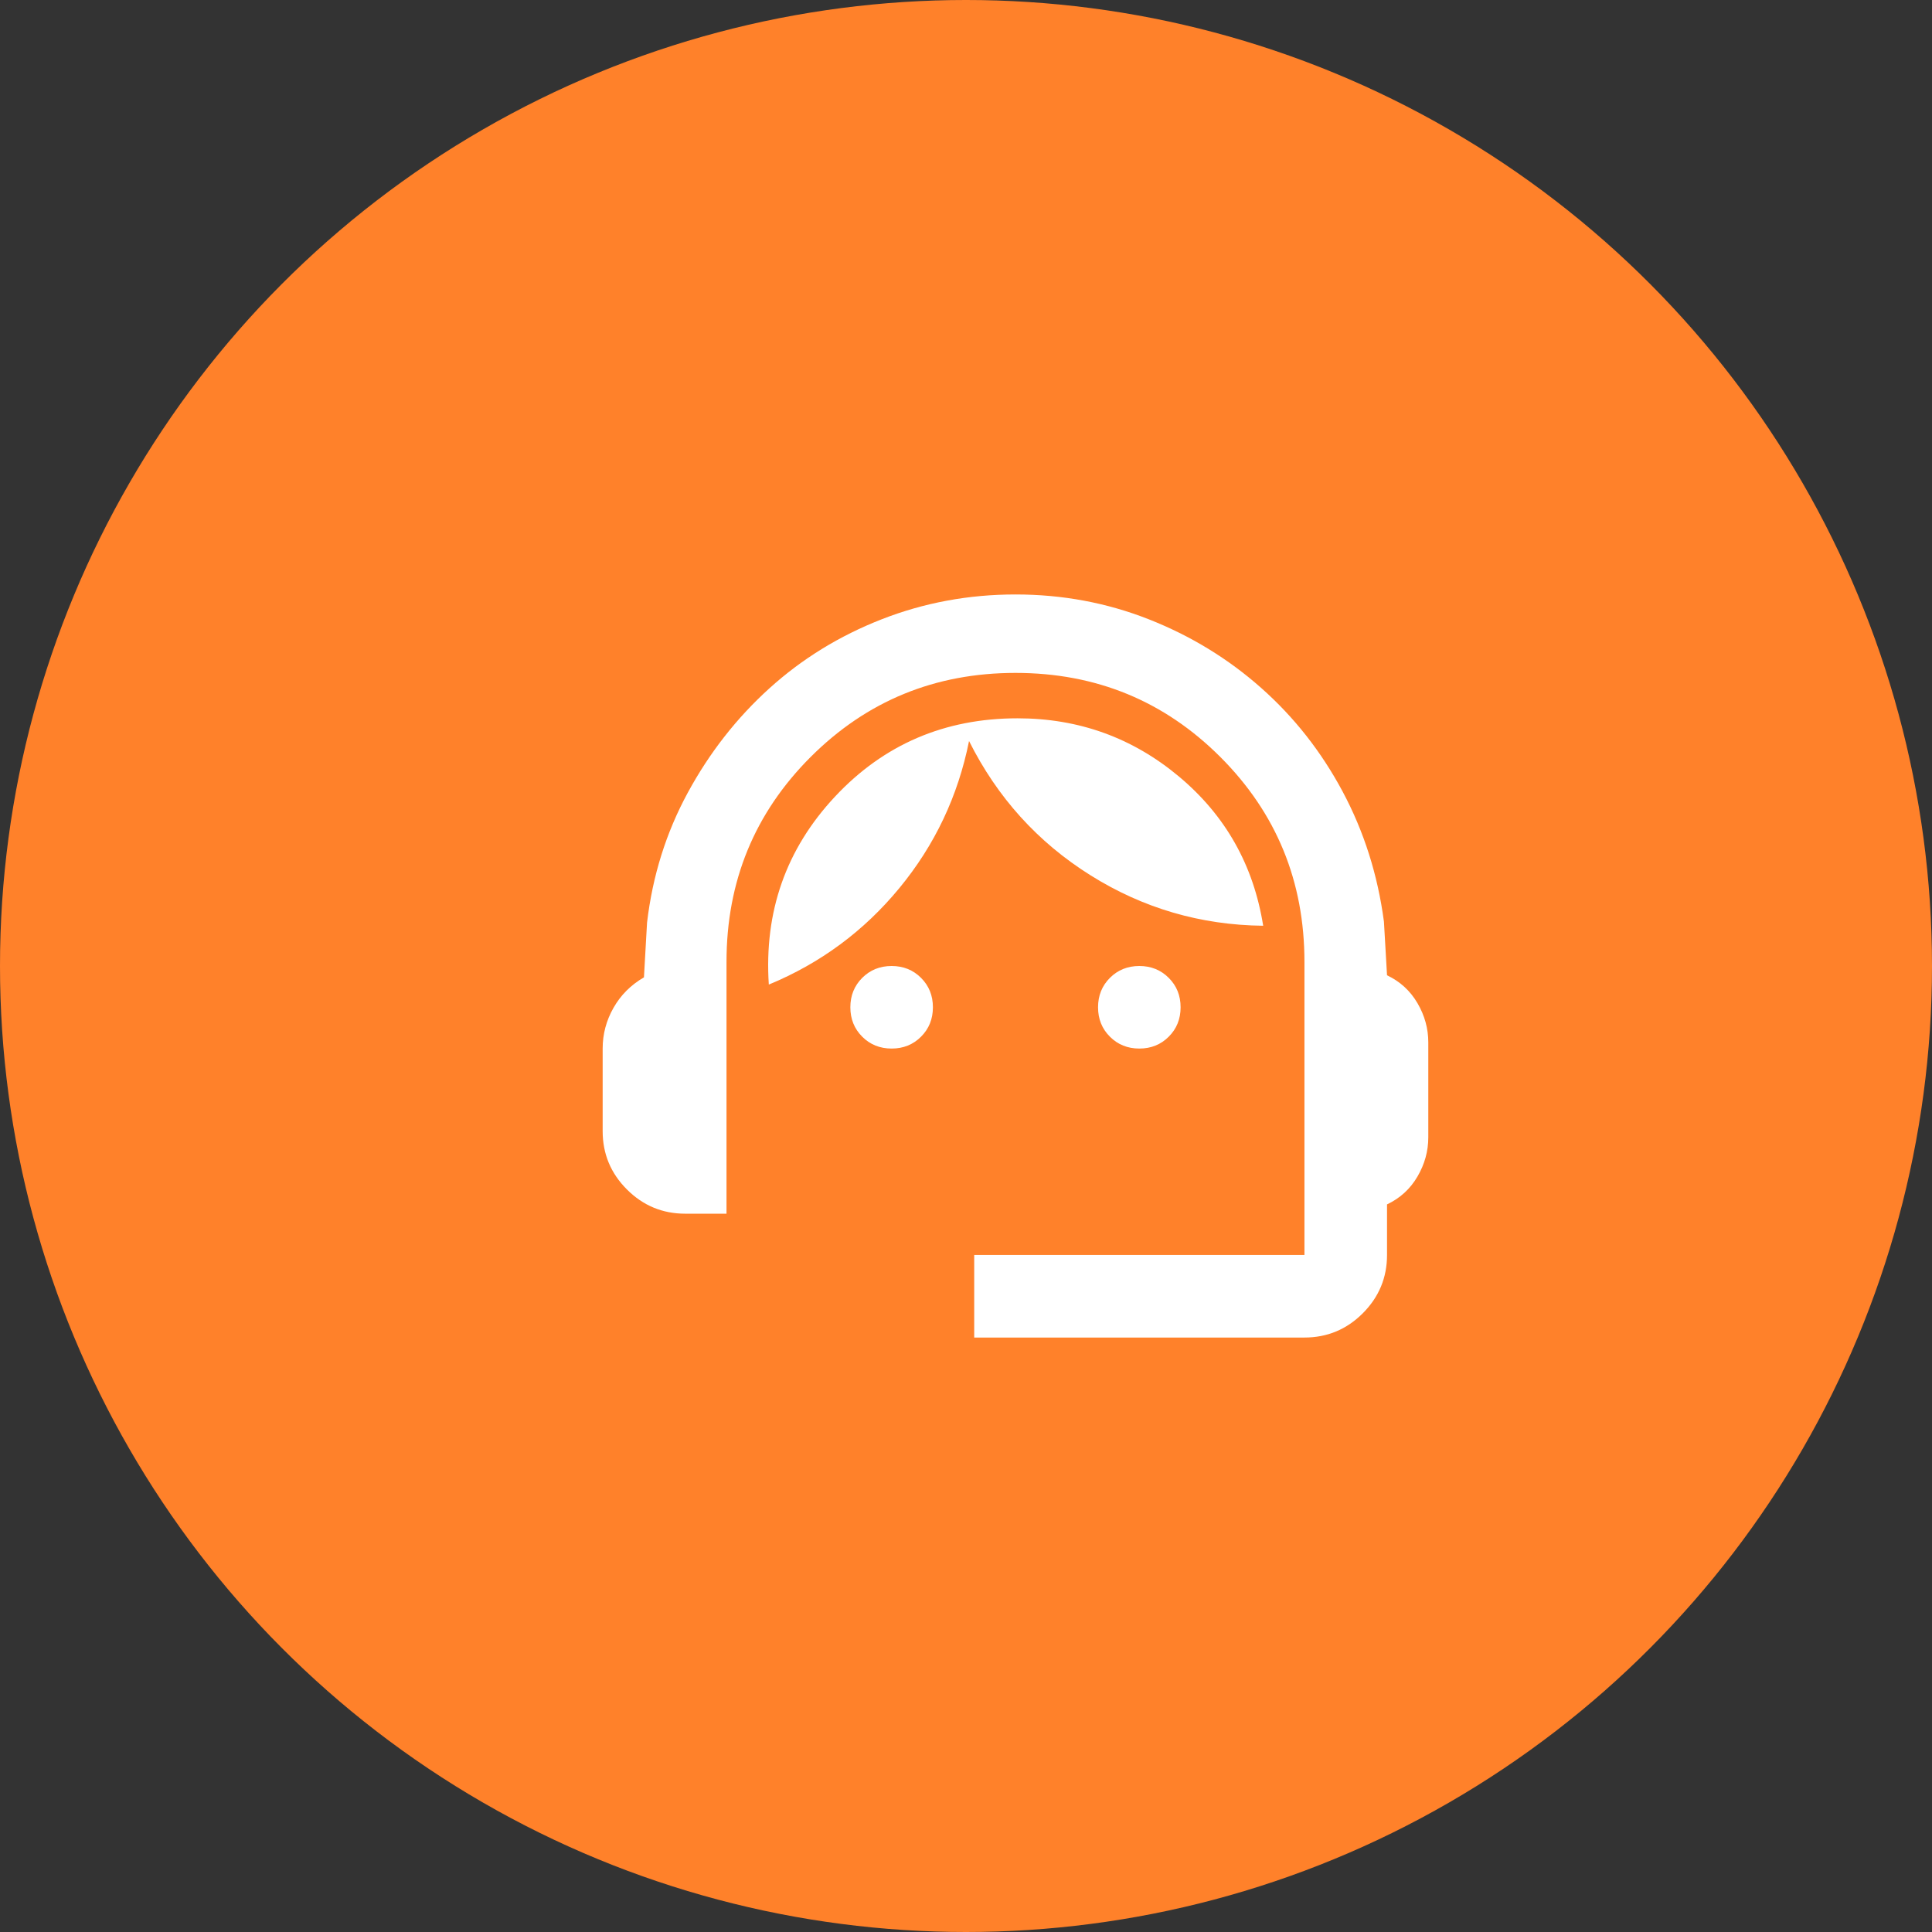
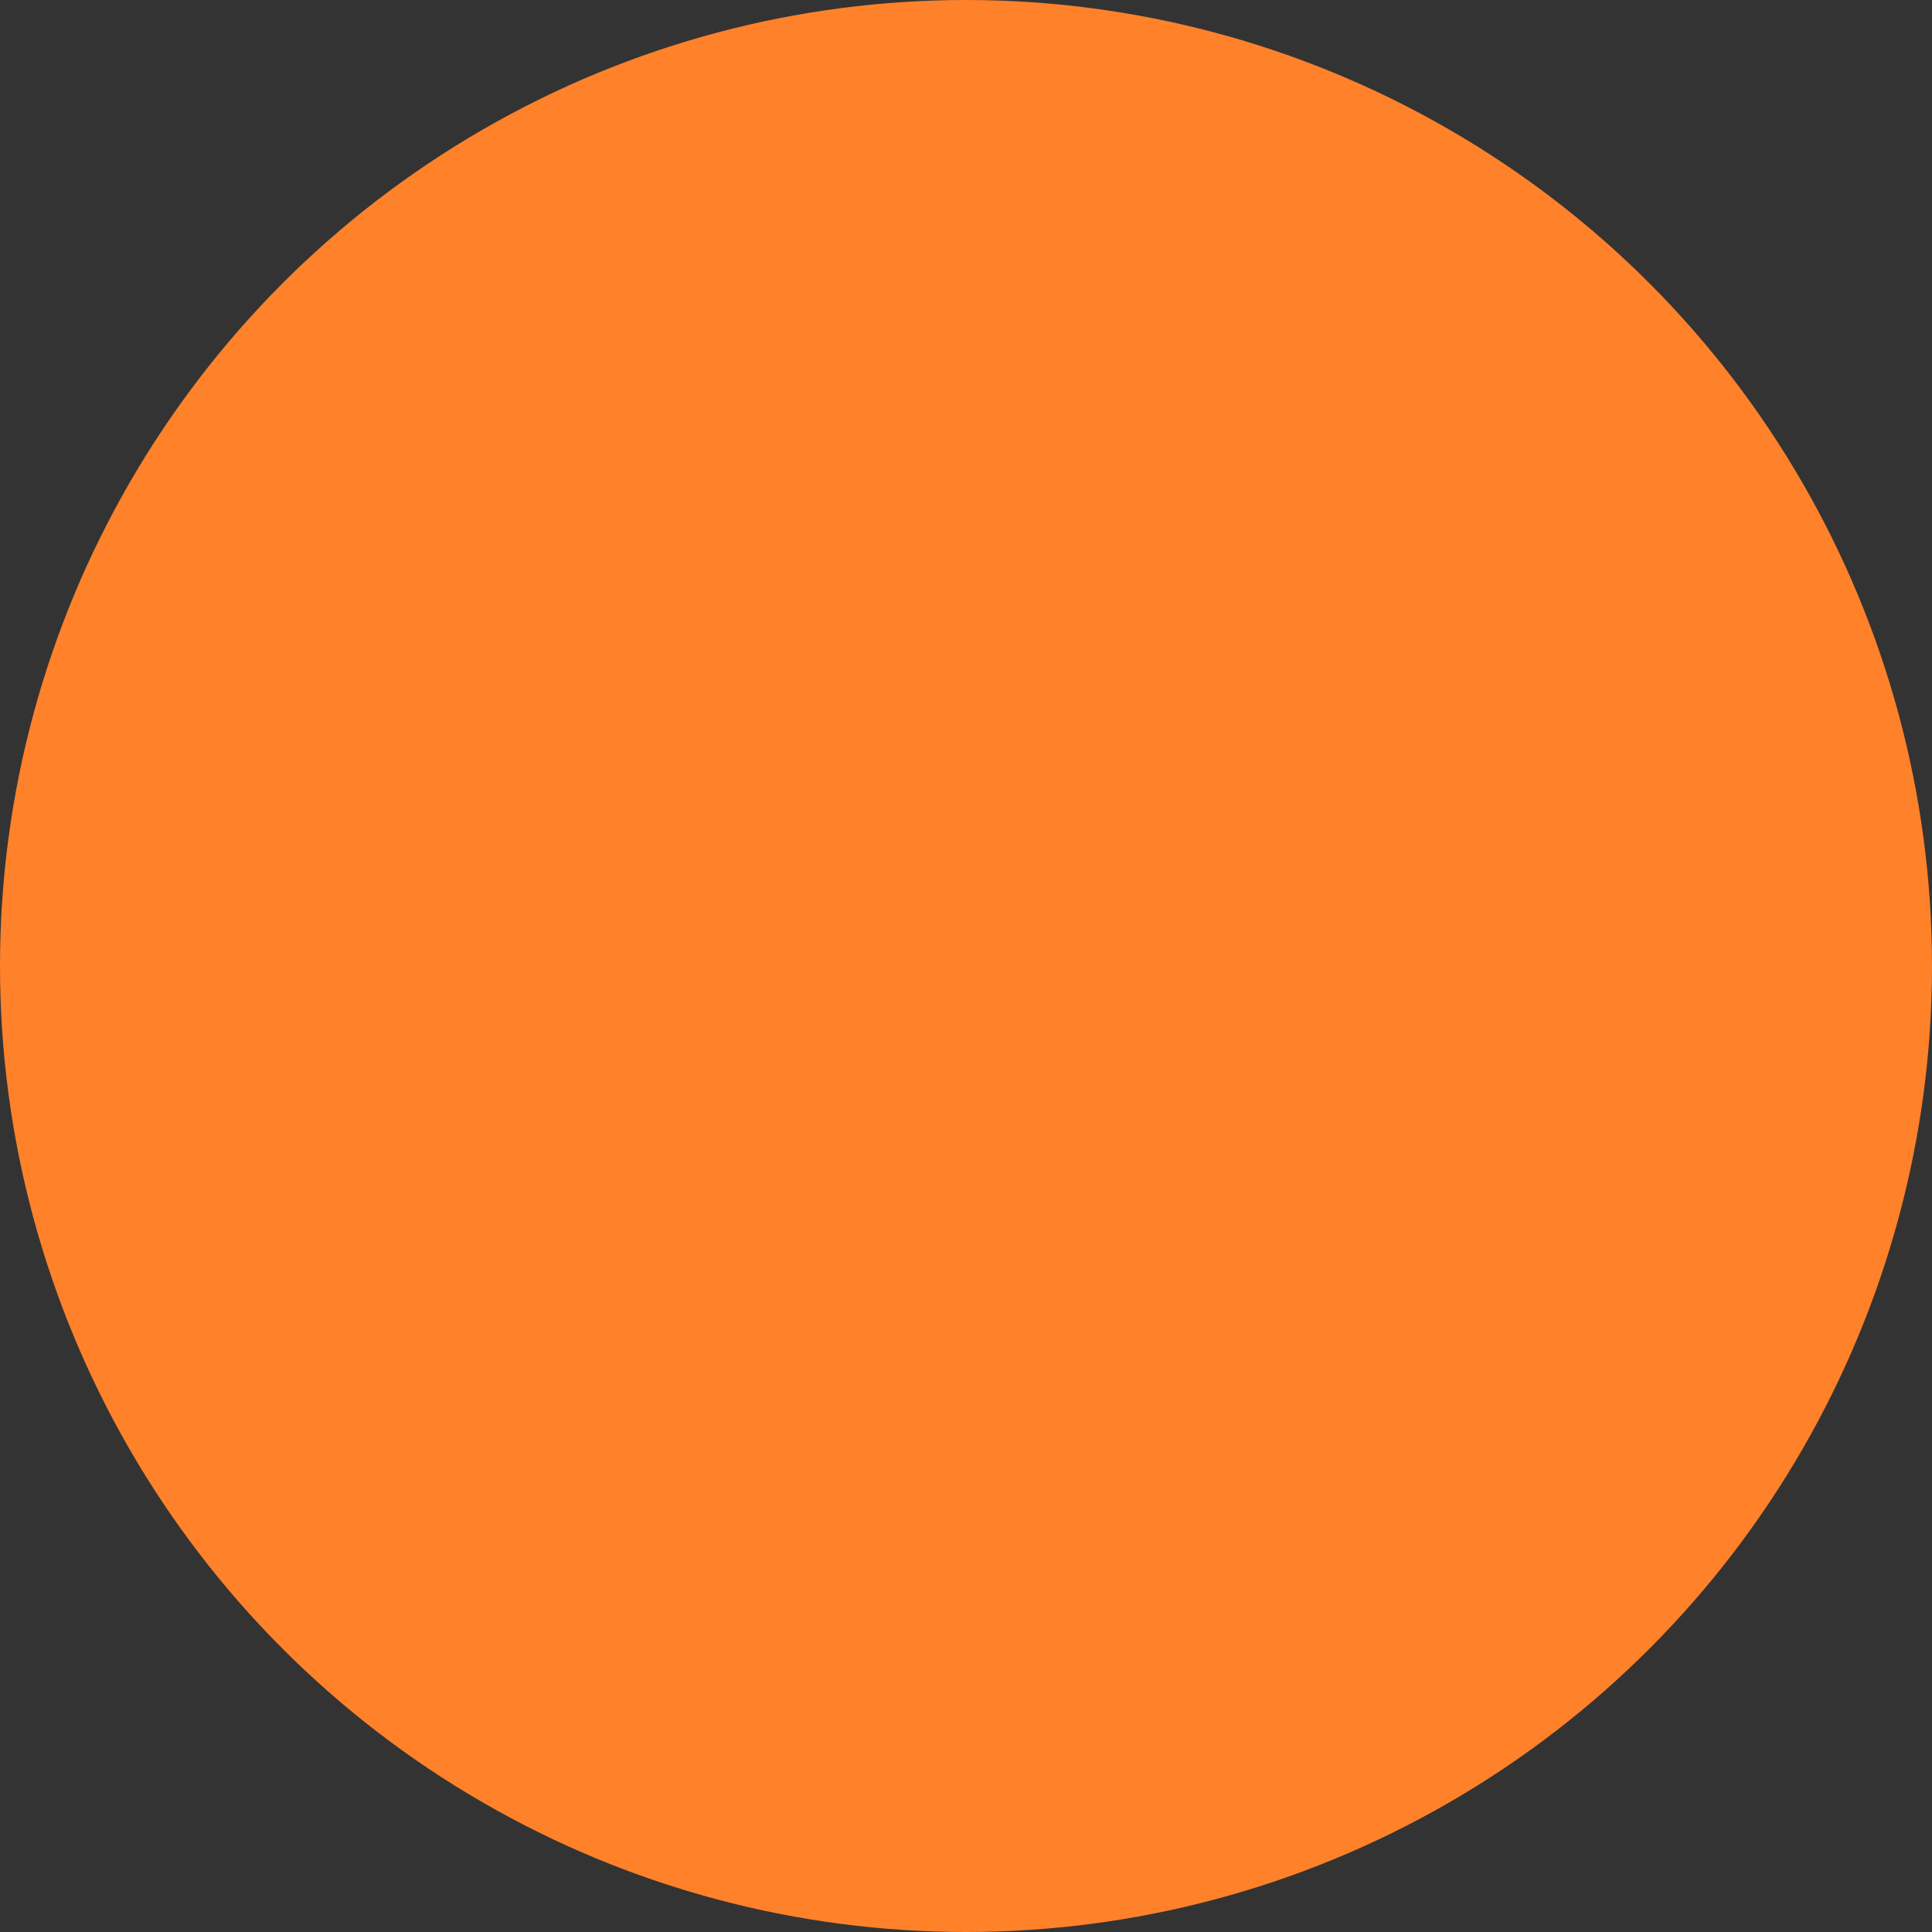
<svg xmlns="http://www.w3.org/2000/svg" width="78" height="78" viewBox="0 0 78 78" fill="none">
  <rect x="0" y="0" width="78" height="78" fill="#333333" stroke="none" />
  <circle cx="39" cy="39" r="39" fill="#FF812A" />
  <mask id="mask0_254_231" style="mask-type:alpha" maskUnits="userSpaceOnUse" x="21" y="19" width="40" height="40">
    <rect x="21" y="19" width="40" height="40" fill="#D9D9D9" />
  </mask>
  <g mask="url(#mask0_254_231)">
-     <path d="M39.331 54V50.667H52.664V38.833C52.664 35.583 51.532 32.826 49.269 30.562C47.005 28.299 44.248 27.167 40.998 27.167C37.748 27.167 34.991 28.299 32.727 30.562C30.463 32.826 29.331 35.583 29.331 38.833V49H27.664C26.748 49 25.963 48.674 25.31 48.021C24.657 47.368 24.331 46.583 24.331 45.667V42.333C24.331 41.75 24.477 41.201 24.769 40.688C25.06 40.174 25.47 39.764 25.998 39.458L26.123 37.25C26.345 35.361 26.894 33.611 27.769 32C28.644 30.389 29.741 28.986 31.06 27.792C32.38 26.597 33.894 25.667 35.602 25C37.31 24.333 39.109 24 40.998 24C42.887 24 44.678 24.333 46.373 25C48.067 25.667 49.581 26.59 50.914 27.771C52.248 28.951 53.345 30.347 54.206 31.958C55.067 33.569 55.623 35.319 55.873 37.208L55.998 39.375C56.526 39.625 56.935 40 57.227 40.5C57.519 41 57.664 41.528 57.664 42.083V45.917C57.664 46.472 57.519 47 57.227 47.5C56.935 48 56.526 48.375 55.998 48.625V50.667C55.998 51.583 55.671 52.368 55.019 53.021C54.366 53.674 53.581 54 52.664 54H39.331ZM35.998 42.333C35.526 42.333 35.13 42.174 34.81 41.854C34.491 41.535 34.331 41.139 34.331 40.667C34.331 40.194 34.491 39.799 34.81 39.479C35.13 39.16 35.526 39 35.998 39C36.47 39 36.866 39.16 37.185 39.479C37.505 39.799 37.664 40.194 37.664 40.667C37.664 41.139 37.505 41.535 37.185 41.854C36.866 42.174 36.47 42.333 35.998 42.333ZM45.998 42.333C45.526 42.333 45.13 42.174 44.81 41.854C44.491 41.535 44.331 41.139 44.331 40.667C44.331 40.194 44.491 39.799 44.81 39.479C45.13 39.16 45.526 39 45.998 39C46.47 39 46.866 39.16 47.185 39.479C47.505 39.799 47.664 40.194 47.664 40.667C47.664 41.139 47.505 41.535 47.185 41.854C46.866 42.174 46.47 42.333 45.998 42.333ZM31.039 39.75C30.845 36.806 31.734 34.278 33.706 32.167C35.678 30.056 38.137 29 41.081 29C43.553 29 45.727 29.785 47.602 31.354C49.477 32.924 50.609 34.931 50.998 37.375C48.47 37.347 46.144 36.667 44.019 35.333C41.894 34 40.262 32.194 39.123 29.917C38.678 32.139 37.741 34.118 36.31 35.854C34.88 37.59 33.123 38.889 31.039 39.75Z" fill="white" />
-   </g>
+     </g>
</svg>